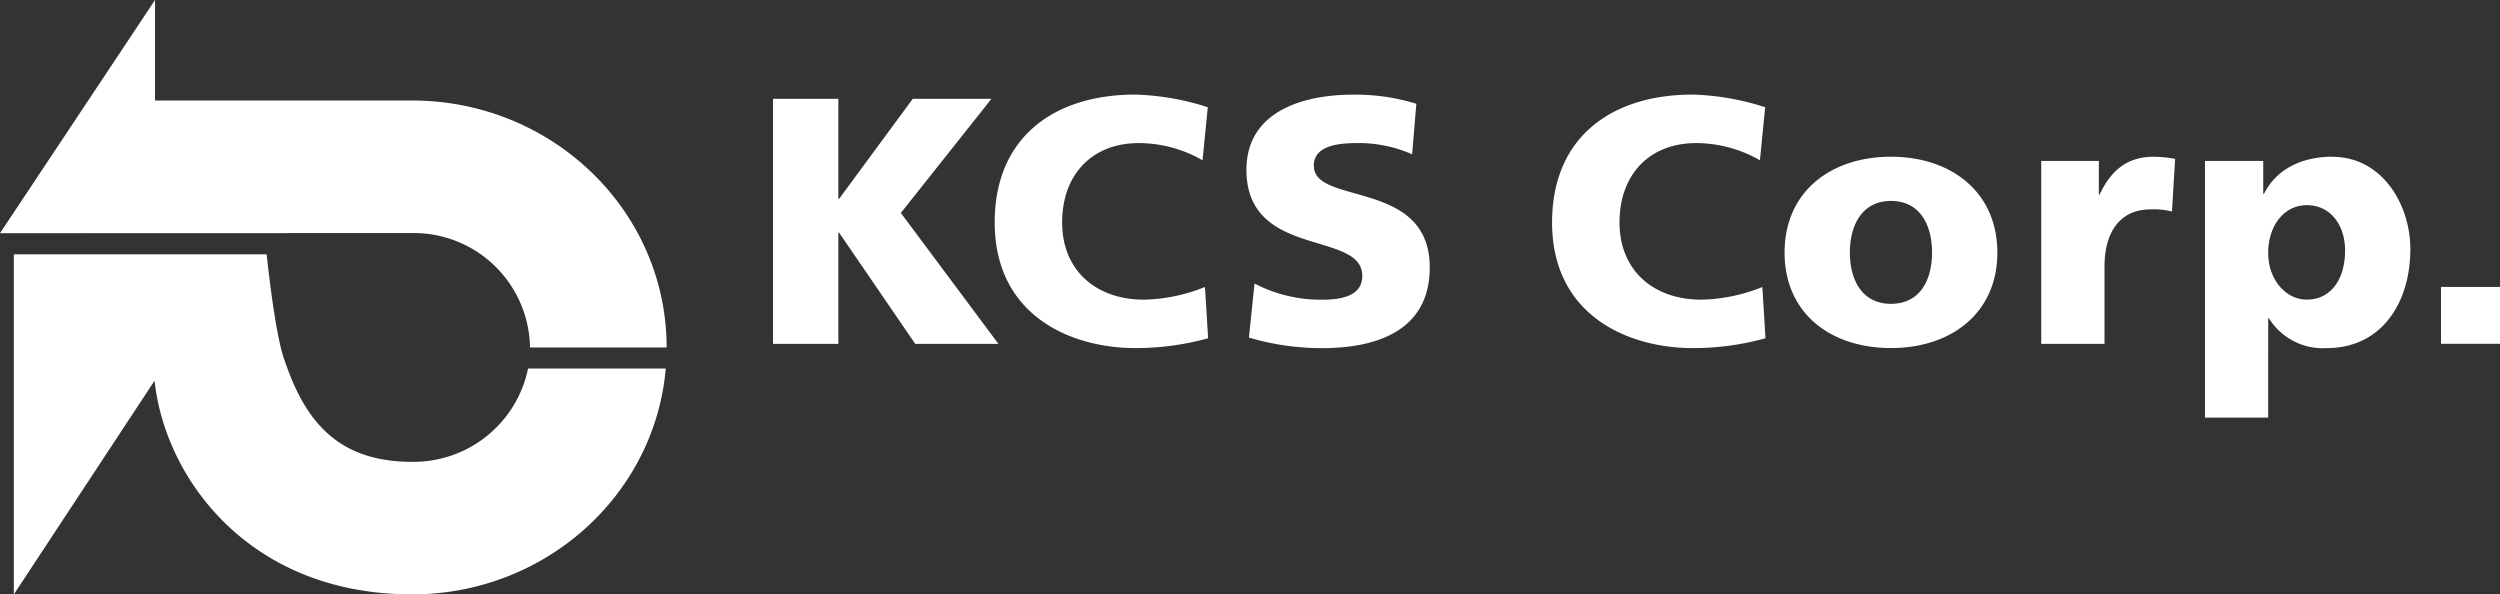
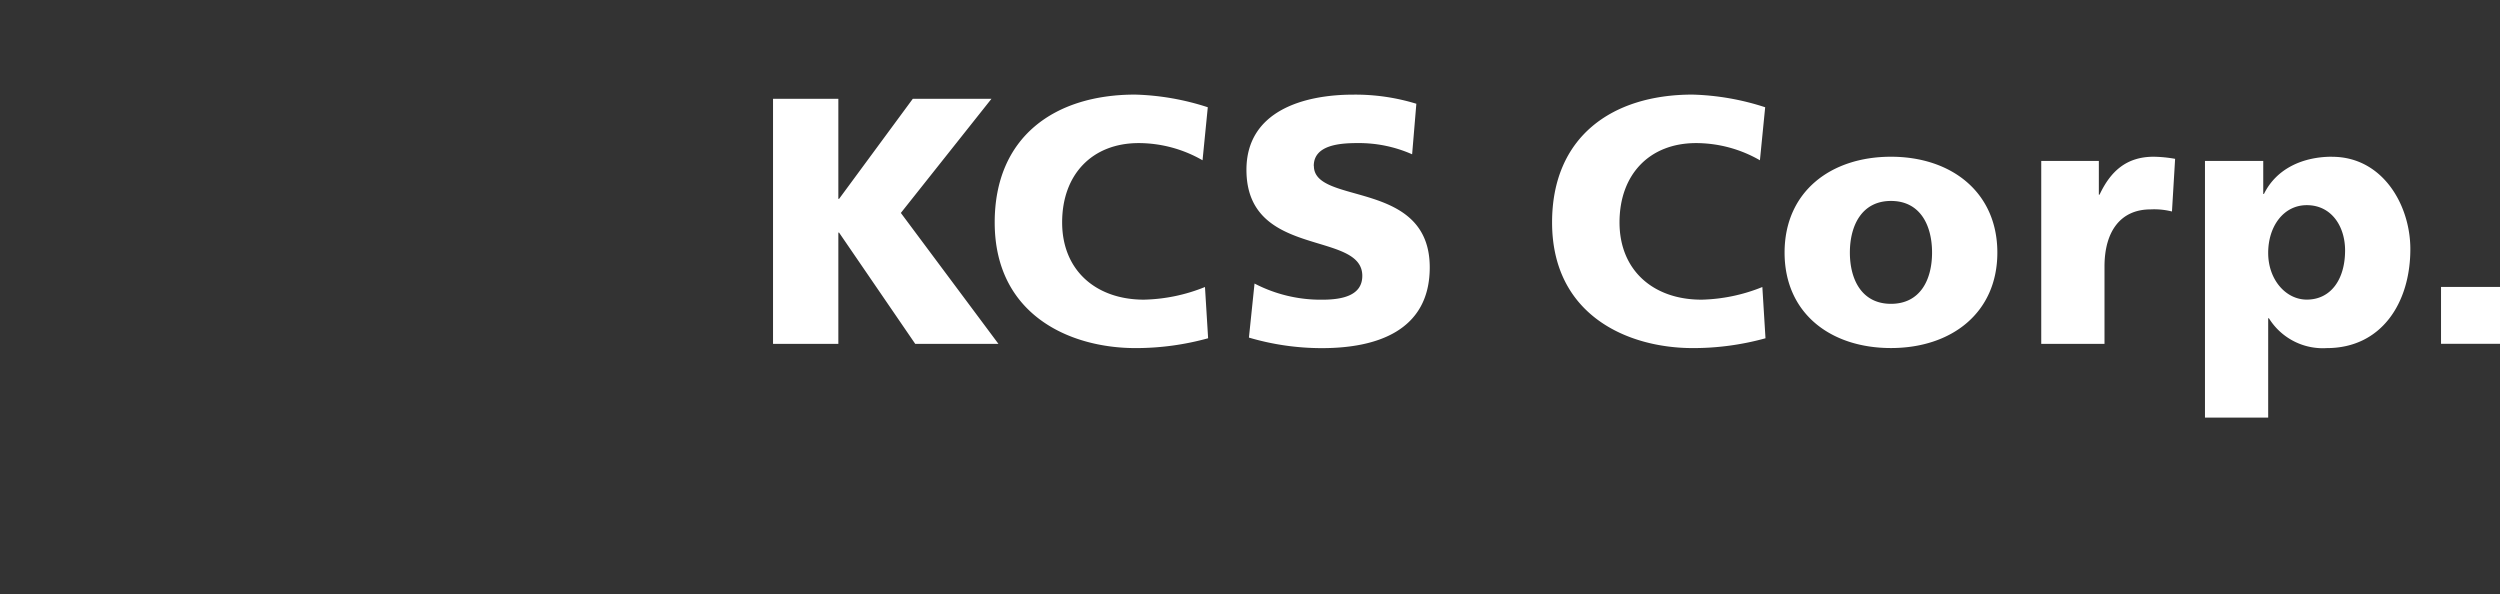
<svg xmlns="http://www.w3.org/2000/svg" id="_レイヤー_1-2" width="243.36" height="57.864" viewBox="0 0 243.36 57.864">
  <rect x="0" y="0" width="243.36" height="57.864" fill="#333333" stroke="none" />
  <path id="パス_192" data-name="パス 192" d="M240.551,38.341c-4.65,0-7.961-2.836-7.961-7.52s2.936-7.721,7.45-7.721a12.491,12.491,0,0,1,6.218,1.673l.511-5.161a24.881,24.881,0,0,0-7.075-1.233c-7.861,0-13.668,4.133-13.668,12.441,0,9.024,7.345,12.235,13.7,12.235A26.373,26.373,0,0,0,246.8,42.1l-.306-4.99a16.718,16.718,0,0,1-5.947,1.233Zm-54.257,0c-4.65,0-7.961-2.836-7.961-7.52s2.941-7.721,7.45-7.721A12.5,12.5,0,0,1,192,24.773l.511-5.161a24.881,24.881,0,0,0-7.075-1.233c-7.861,0-13.668,4.133-13.668,12.441,0,9.024,7.345,12.235,13.7,12.235a26.373,26.373,0,0,0,7.075-.957l-.306-4.99a16.718,16.718,0,0,1-5.947,1.233Zm16.534-13.022c0-2.084,2.665-2.22,4.274-2.22a12.8,12.8,0,0,1,5.3,1.092l.411-4.92a20.213,20.213,0,0,0-6.153-.887c-4.785,0-10.386,1.573-10.386,7.315,0,8.683,11.278,5.877,11.278,10.321,0,1.914-1.914,2.325-3.928,2.325a13.95,13.95,0,0,1-6.563-1.573l-.546,5.261a25.078,25.078,0,0,0,7.11,1.027c5.3,0,10.492-1.673,10.492-7.861,0-8.613-11.278-6.012-11.278-9.875Zm-31.379-6.528h-7.656l-7.175,9.74h-.07v-9.74H150.19V42.645h6.358V31.813h.07l7.415,10.832h8.1l-9.5-12.746,8.818-11.108Zm87.565,5.637c-5.877,0-10.356,3.417-10.356,9.329s4.474,9.294,10.356,9.294,10.356-3.417,10.356-9.294-4.479-9.329-10.356-9.329Zm0,14.319c-2.836,0-4-2.36-4-4.99s1.162-5.025,4-5.025,4,2.36,4,5.025S261.849,38.747,259.014,38.747ZM312.559,37.1V42.64H318.3V37.1ZM279.32,28.12h-.07V24.838h-5.607V42.645H279.8v-7.52c0-3.487,1.608-5.571,4.484-5.571a7.073,7.073,0,0,1,2.084.205l.306-5.126a12.774,12.774,0,0,0-2.084-.205c-2.671,0-4.209,1.433-5.271,3.693Zm22.632-3.693c-2.806,0-5.4,1.127-6.629,3.622h-.07V24.838h-5.672V49.82h6.153V40.15h.07a6.176,6.176,0,0,0,5.637,2.906c5.3,0,8.132-4.374,8.132-9.635,0-4.3-2.7-8.988-7.621-8.988Zm-2.46,13.909c-2.049,0-3.758-1.949-3.758-4.544s1.5-4.65,3.758-4.65c2.395,0,3.728,2.049,3.728,4.409C303.219,36.387,301.817,38.336,299.492,38.336Z" transform="translate(-74.94 -9.171)" fill="#fff" />
  <g id="グループ_97" data-name="グループ 97">
-     <path id="パス_193" data-name="パス 193" d="M66.15,60.528c-1.067,12.325-11.719,21.985-24.7,21.985-15.863,0-24.054-11.313-25.061-20.8l-13.7,20.8V49.41H27.3s.8,7.881,1.764,10.381c2.019,5.967,5.251,9.82,12.39,9.82a11.386,11.386,0,0,0,11.293-9.084H66.16Z" transform="translate(-1.342 -24.654)" fill="#fff" />
-     <path id="パス_194" data-name="パス 194" d="M51.591,33.824A11.313,11.313,0,0,0,40.107,22.687L0,22.7,15.091,0V9.785H40.107c13.688,0,24.786,10.762,24.786,24.039H51.586Z" fill="#fff" />
-   </g>
+     </g>
</svg>